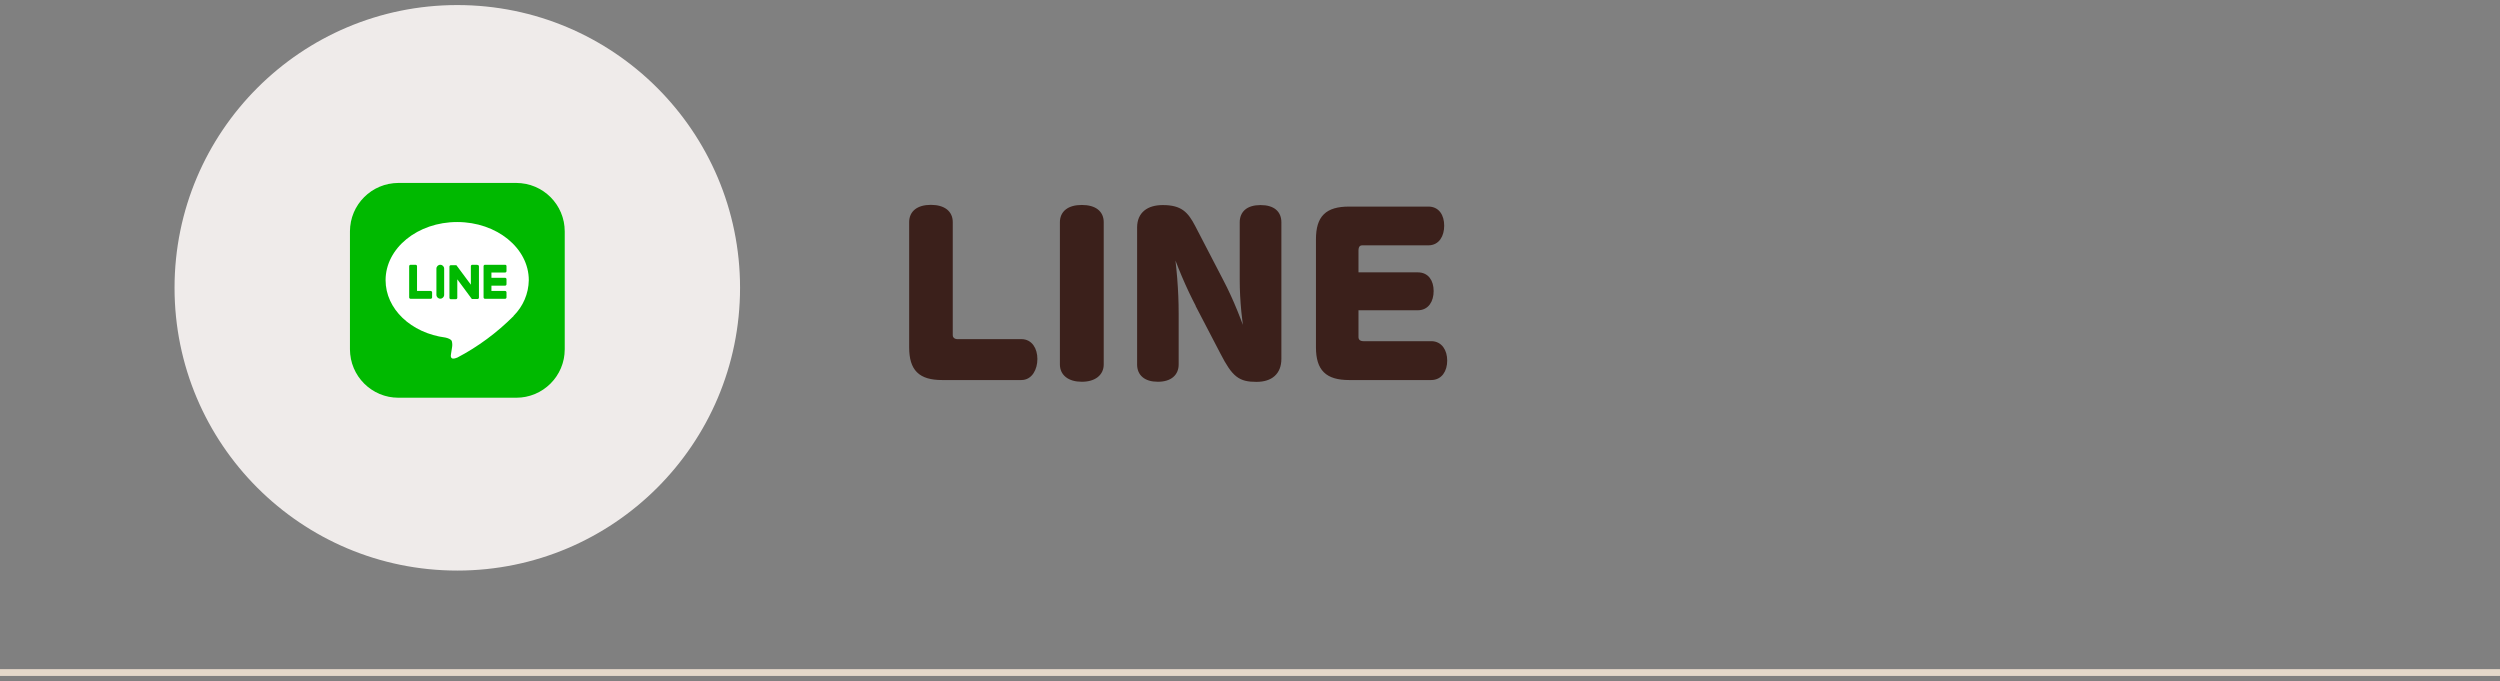
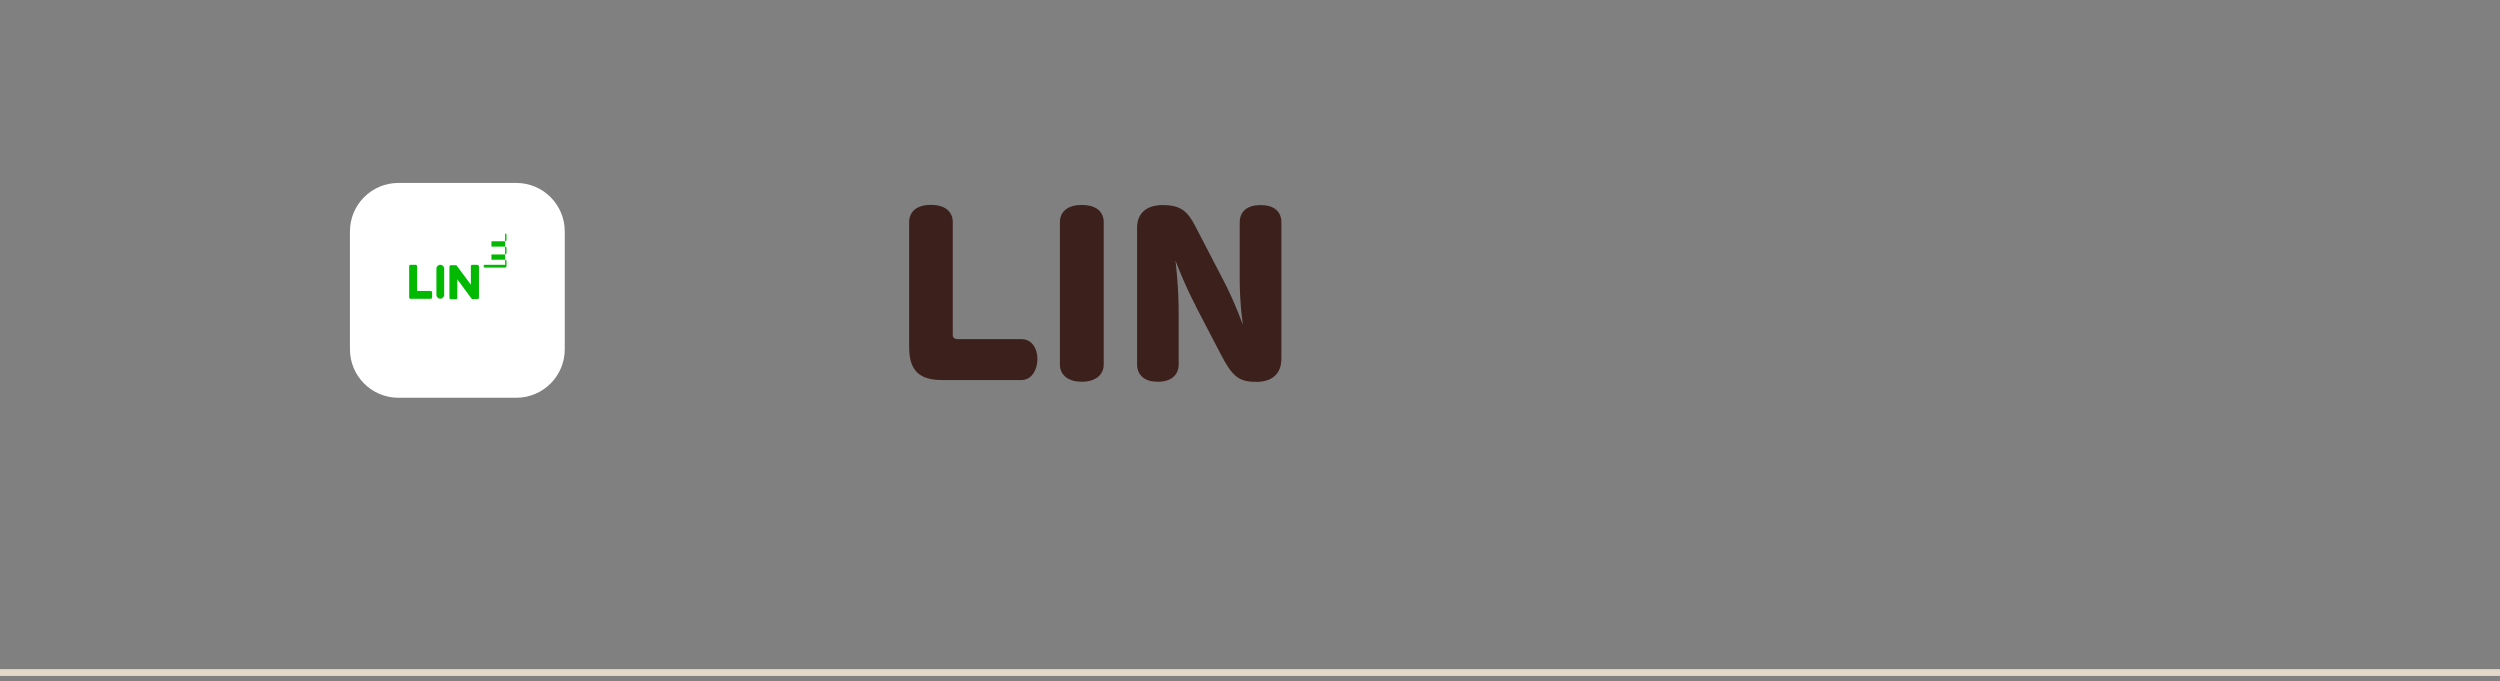
<svg xmlns="http://www.w3.org/2000/svg" id="_レイヤー_2" viewBox="0 0 232.18 63.29">
  <rect x="0" y="0" width="232.18" height="63.29" fill="#808080" stroke="none" />
  <defs>
    <style>.cls-1,.cls-2{fill:none;}.cls-3{fill:#00b900;}.cls-2{stroke:#e4d8ca;stroke-linecap:round;stroke-width:.63px;}.cls-2,.cls-4{stroke-miterlimit:10;}.cls-5{fill:#fff;}.cls-4{fill:#3b201b;stroke:#3b201b;stroke-width:.35px;}.cls-6{fill:#efebea;}.cls-7{clip-path:url(#clippath);}</style>
    <clipPath id="clippath">
      <rect class="cls-1" width="232.18" height="63.29" />
    </clipPath>
  </defs>
  <g id="L">
    <g class="cls-7">
-       <circle id="_楕円形_54" class="cls-6" cx="42.47" cy="26.73" r="26.26" />
      <path class="cls-5" d="M47.95,16.99h-10.95c-2.48,0-4.5,2.01-4.5,4.5h0v10.95c0,2.48,2.01,4.5,4.5,4.5h10.95c2.48,0,4.5-2.01,4.5-4.5h0v-10.95c0-2.48-2.01-4.5-4.5-4.5h0Z" />
      <g id="_グループ_960">
-         <path id="_パス_1147-2" class="cls-3" d="M47.95,16.99h-10.95c-2.48,0-4.5,2.01-4.5,4.5h0v10.95c0,2.48,2.01,4.5,4.5,4.5h10.95c2.48,0,4.5-2.01,4.5-4.5h0v-10.95c0-2.48-2.01-4.5-4.5-4.5h0ZM47.7,29.35h0c-1.54,1.54-3.3,2.85-5.23,3.86-.71.3-.61-.19-.58-.36.02-.1.09-.57.09-.57.04-.2.03-.41-.02-.6-.07-.18-.37-.28-.59-.33-3.2-.42-5.56-2.66-5.56-5.33,0-2.98,2.98-5.4,6.65-5.4s6.65,2.42,6.65,5.4c-.02,1.25-.53,2.44-1.42,3.32Z" />
-         <path id="_パス_1148-2" class="cls-3" d="M46.91,24.59h-1.87c-.07,0-.13.06-.13.13h0v2.9h0c0,.07.06.13.13.13h1.87c.07,0,.13-.06.13-.13v-.47c0-.07-.06-.13-.13-.13h-1.27v-.49h1.27c.07,0,.13-.06.13-.13v-.47c0-.07-.06-.13-.13-.13h-1.27v-.49h1.27c.07,0,.13-.06.13-.13v-.47c0-.07-.06-.12-.13-.12Z" />
+         <path id="_パス_1148-2" class="cls-3" d="M46.91,24.59h-1.87c-.07,0-.13.06-.13.13h0h0c0,.07.06.13.13.13h1.87c.07,0,.13-.06.13-.13v-.47c0-.07-.06-.13-.13-.13h-1.27v-.49h1.27c.07,0,.13-.06.13-.13v-.47c0-.07-.06-.13-.13-.13h-1.27v-.49h1.27c.07,0,.13-.06.13-.13v-.47c0-.07-.06-.12-.13-.12Z" />
        <path id="_パス_1149-2" class="cls-3" d="M40,27.02h-1.27v-2.3c0-.07-.06-.13-.13-.13h-.47c-.07,0-.13.06-.13.13v2.9h0c0,.07.06.13.13.13h1.87c.07,0,.13-.06.13-.13v-.47c0-.07-.06-.12-.13-.13Z" />
        <path id="_長方形_509-2" class="cls-3" d="M40.89,24.59h0c.2,0,.36.16.36.36v2.43c0,.2-.16.36-.36.36h0c-.2,0-.36-.16-.36-.36v-2.43c0-.2.16-.36.36-.36Z" />
        <path id="_パス_1150-2" class="cls-3" d="M44.33,24.59h-.47c-.07,0-.13.06-.13.13v1.72l-1.33-1.79s0,0-.01-.01h0s0-.01,0-.01h0s0,0,0,0h-.52c-.07,0-.13.06-.13.13v2.9c0,.07.06.13.13.13h.47c.07,0,.13-.06.13-.13v-1.72l1.33,1.8s.02.02.03.03h0s0,0,0,0h.02s.02,0,.03,0h.47c.07,0,.13-.06.13-.13v-2.9c0-.07-.05-.13-.12-.13,0,0-.01,0-.02,0Z" />
      </g>
      <path class="cls-4" d="M88.31,31.13c0,.32.26.54.6.54h5.95c.86,0,1.31.77,1.31,1.67s-.45,1.78-1.31,1.78h-7.36c-2.05,0-2.89-.83-2.89-2.87v-11.62c0-.88.64-1.43,1.84-1.43s1.86.54,1.86,1.43v10.49Z" />
      <path class="cls-4" d="M102.33,33.85c0,.86-.69,1.43-1.86,1.43s-1.86-.56-1.86-1.43v-13.21c0-.88.64-1.43,1.86-1.43s1.86.54,1.86,1.43v13.21Z" />
      <path class="cls-4" d="M111.26,28.43c-.94-1.78-1.8-3.81-2.48-5.84.32,2.16.51,4.34.51,6.53v4.73c0,.86-.6,1.43-1.76,1.43s-1.75-.56-1.75-1.43v-12.72c0-1.31.9-1.91,2.21-1.91,1.65,0,2.2.6,2.85,1.84l2.59,4.99c.98,1.86,1.78,3.92,2.42,5.86-.32-1.99-.54-3.96-.54-5.95v-5.31c0-.88.58-1.43,1.76-1.43s1.76.54,1.76,1.43v12.67c0,1.31-.81,1.97-2.14,1.97-1.54,0-2.1-.41-3.19-2.53l-2.25-4.32Z" />
-       <path class="cls-4" d="M125.99,31.3c0,.36.26.56.62.56h6.31c.86,0,1.31.73,1.31,1.63s-.45,1.63-1.31,1.63h-7.62c-2.06,0-2.91-.83-2.91-2.87v-10.02c0-2.05.84-2.87,2.91-2.87h7.36c.86,0,1.29.69,1.29,1.6s-.43,1.65-1.29,1.65h-6.14c-.34,0-.53.23-.53.66v2.2h5.69c.86,0,1.29.66,1.29,1.56s-.43,1.61-1.29,1.61h-5.69v2.67Z" />
      <line class="cls-2" x1="0" y1="62.46" x2="232.18" y2="62.46" />
    </g>
  </g>
</svg>